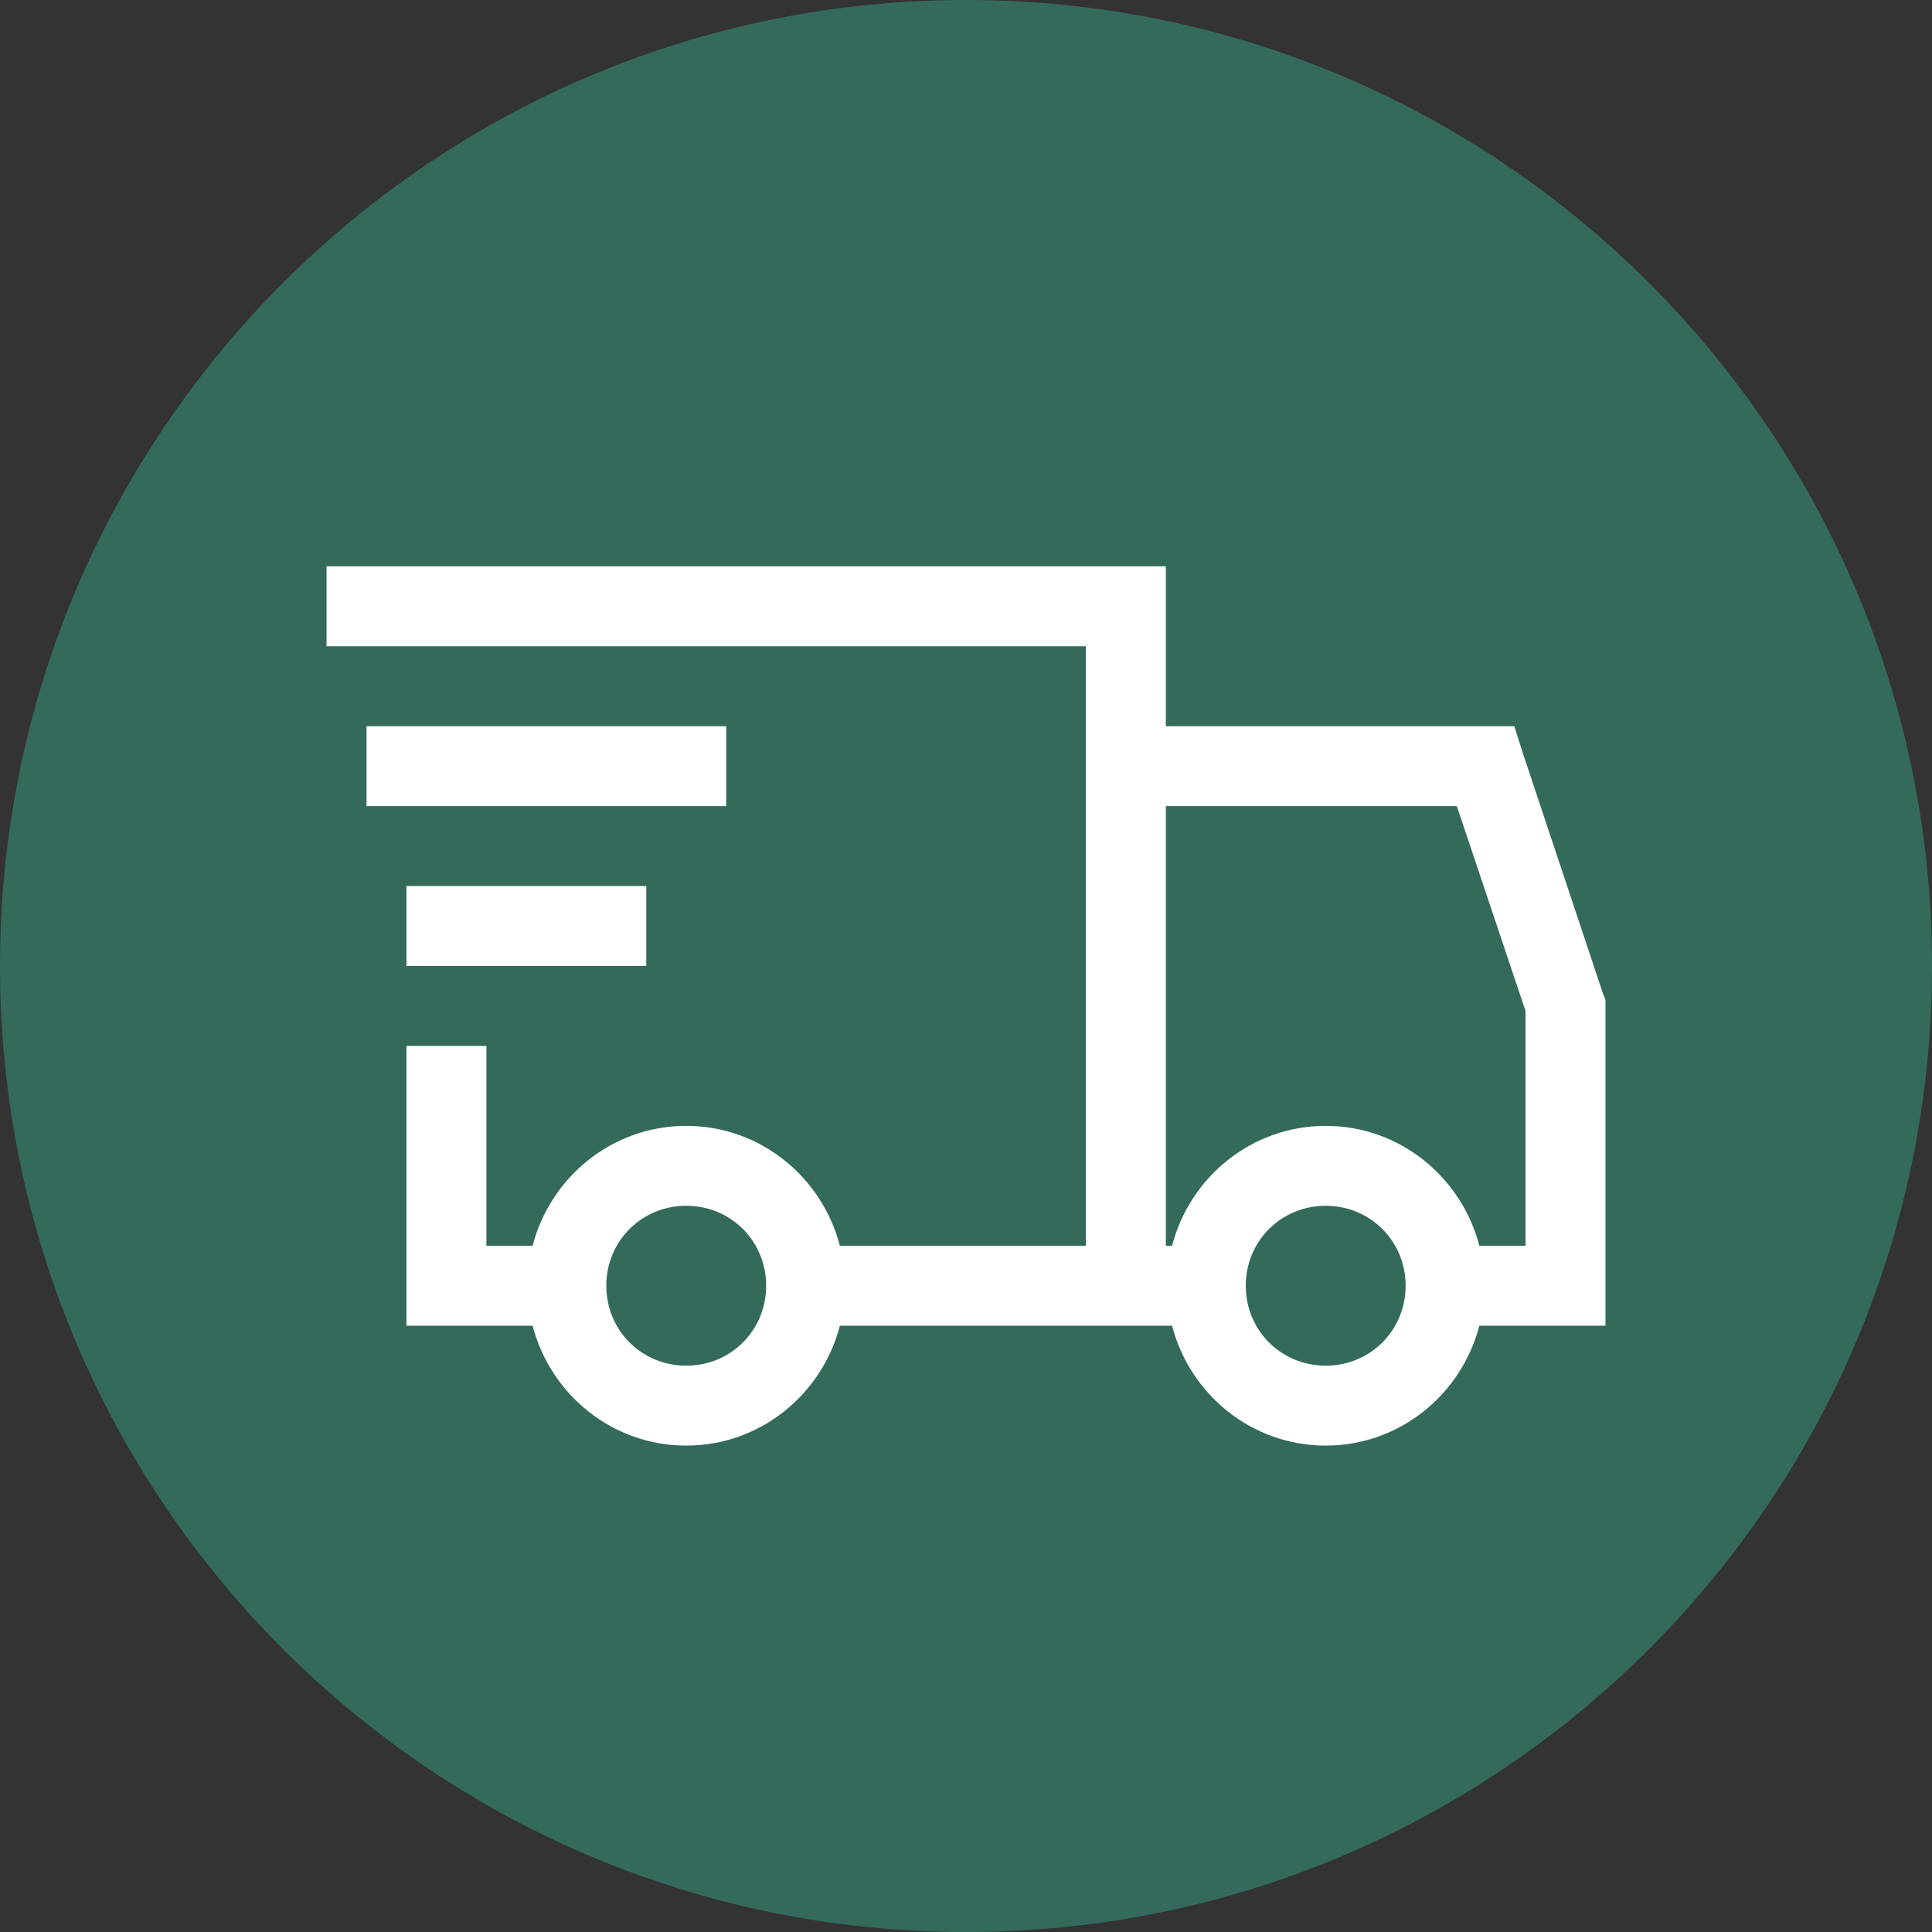
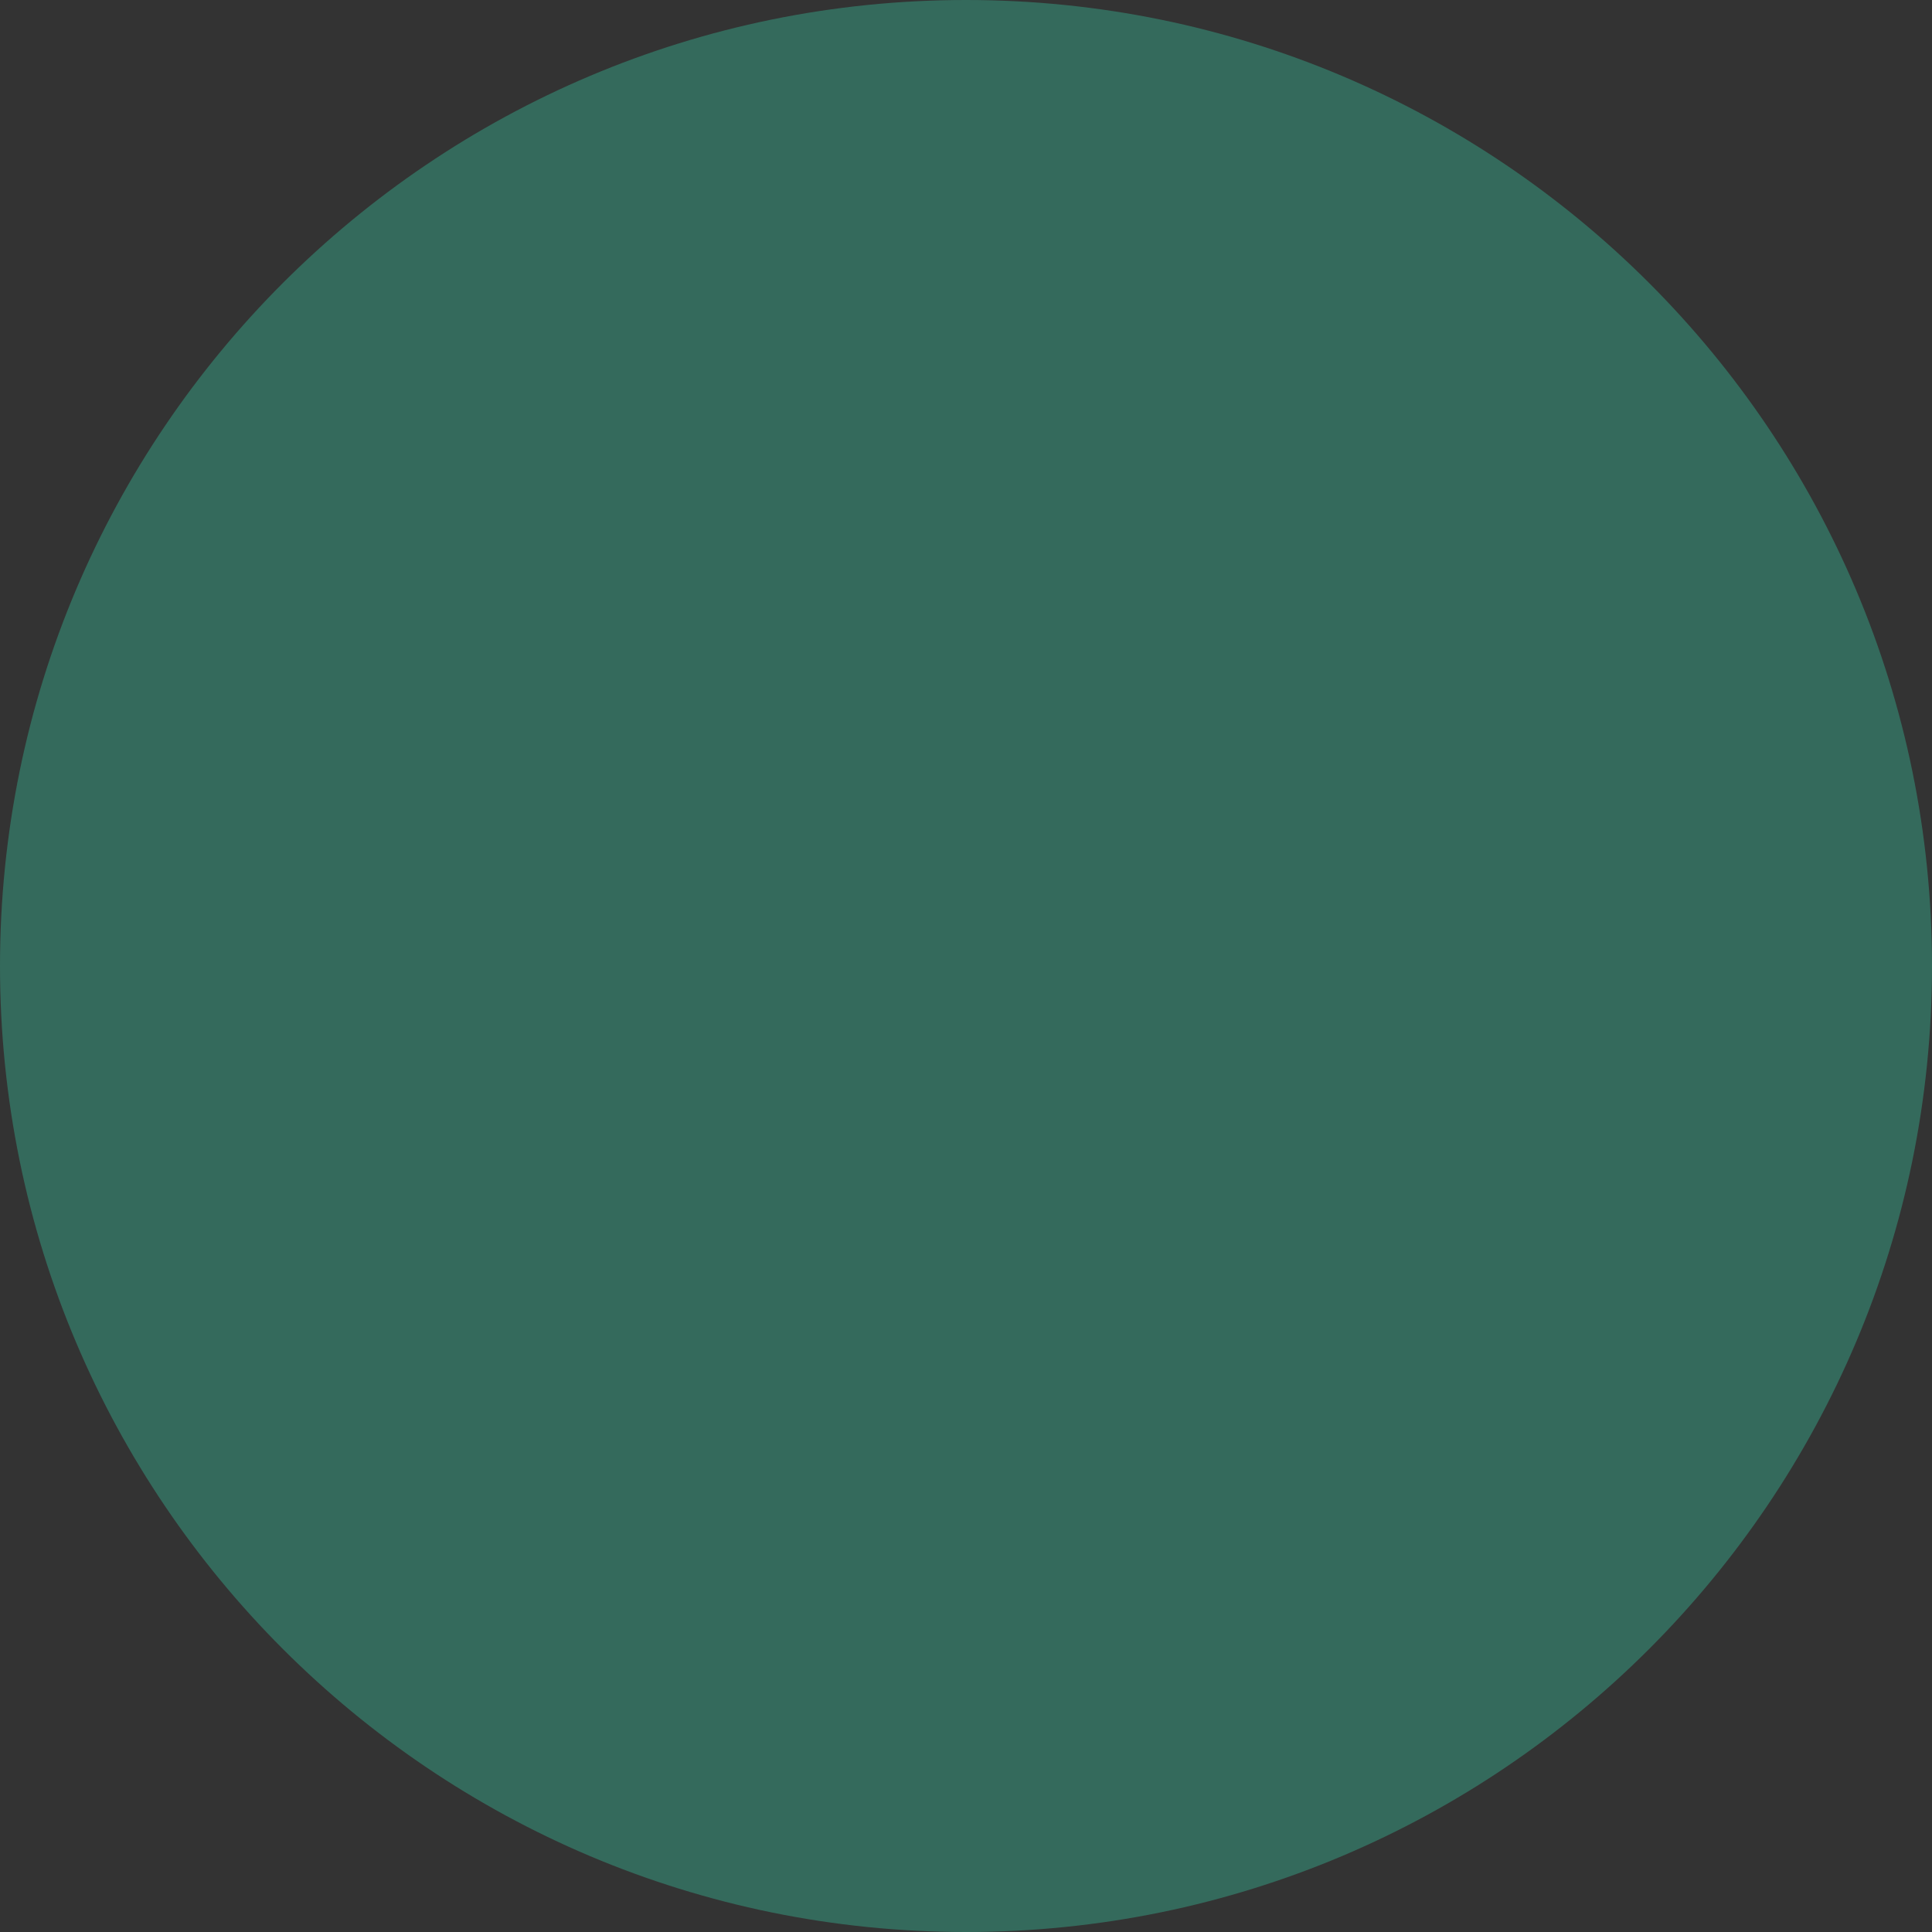
<svg xmlns="http://www.w3.org/2000/svg" width="71" height="71" viewBox="0 0 71 71" fill="none">
  <rect x="0" y="0" width="71" height="71" fill="#333333" stroke="none" />
  <g clip-path="url(#clip0_1016_53)">
    <path d="M35.5 71C55.106 71 71 55.106 71 35.5C71 15.894 55.106 0 35.5 0C15.894 0 0 15.894 0 35.5C0 55.106 15.894 71 35.5 71Z" fill="#346A5C" />
-     <path d="M12 20.812V23.75H39.906V45.781H30.865C30.21 43.257 27.939 41.375 25.219 41.375C22.499 41.375 20.228 43.257 19.573 45.781H17.875V38.438H14.938V48.719H19.573C20.228 51.243 22.499 53.125 25.219 53.125C27.939 53.125 30.21 51.243 30.865 48.719H43.073C43.728 51.243 45.999 53.125 48.719 53.125C51.439 53.125 53.71 51.243 54.365 48.719H59V36.74L58.907 36.509L55.97 27.697L55.651 26.688H42.844V20.812H12ZM13.469 26.688V29.625H26.688V26.688H13.469ZM42.844 29.625H53.538L56.062 37.152V45.781H54.365C53.71 43.257 51.439 41.375 48.719 41.375C45.999 41.375 43.728 43.257 43.073 45.781H42.844V29.625ZM14.938 32.562V35.5H23.75V32.562H14.938ZM25.219 44.312C26.859 44.312 28.156 45.609 28.156 47.25C28.156 48.891 26.859 50.188 25.219 50.188C23.578 50.188 22.281 48.891 22.281 47.25C22.281 45.609 23.578 44.312 25.219 44.312ZM48.719 44.312C50.359 44.312 51.656 45.609 51.656 47.25C51.656 48.891 50.359 50.188 48.719 50.188C47.078 50.188 45.781 48.891 45.781 47.25C45.781 45.609 47.078 44.312 48.719 44.312Z" fill="white" />
  </g>
  <defs>
    <clipPath id="clip0_1016_53">
      <rect width="71" height="71" fill="white" />
    </clipPath>
  </defs>
</svg>